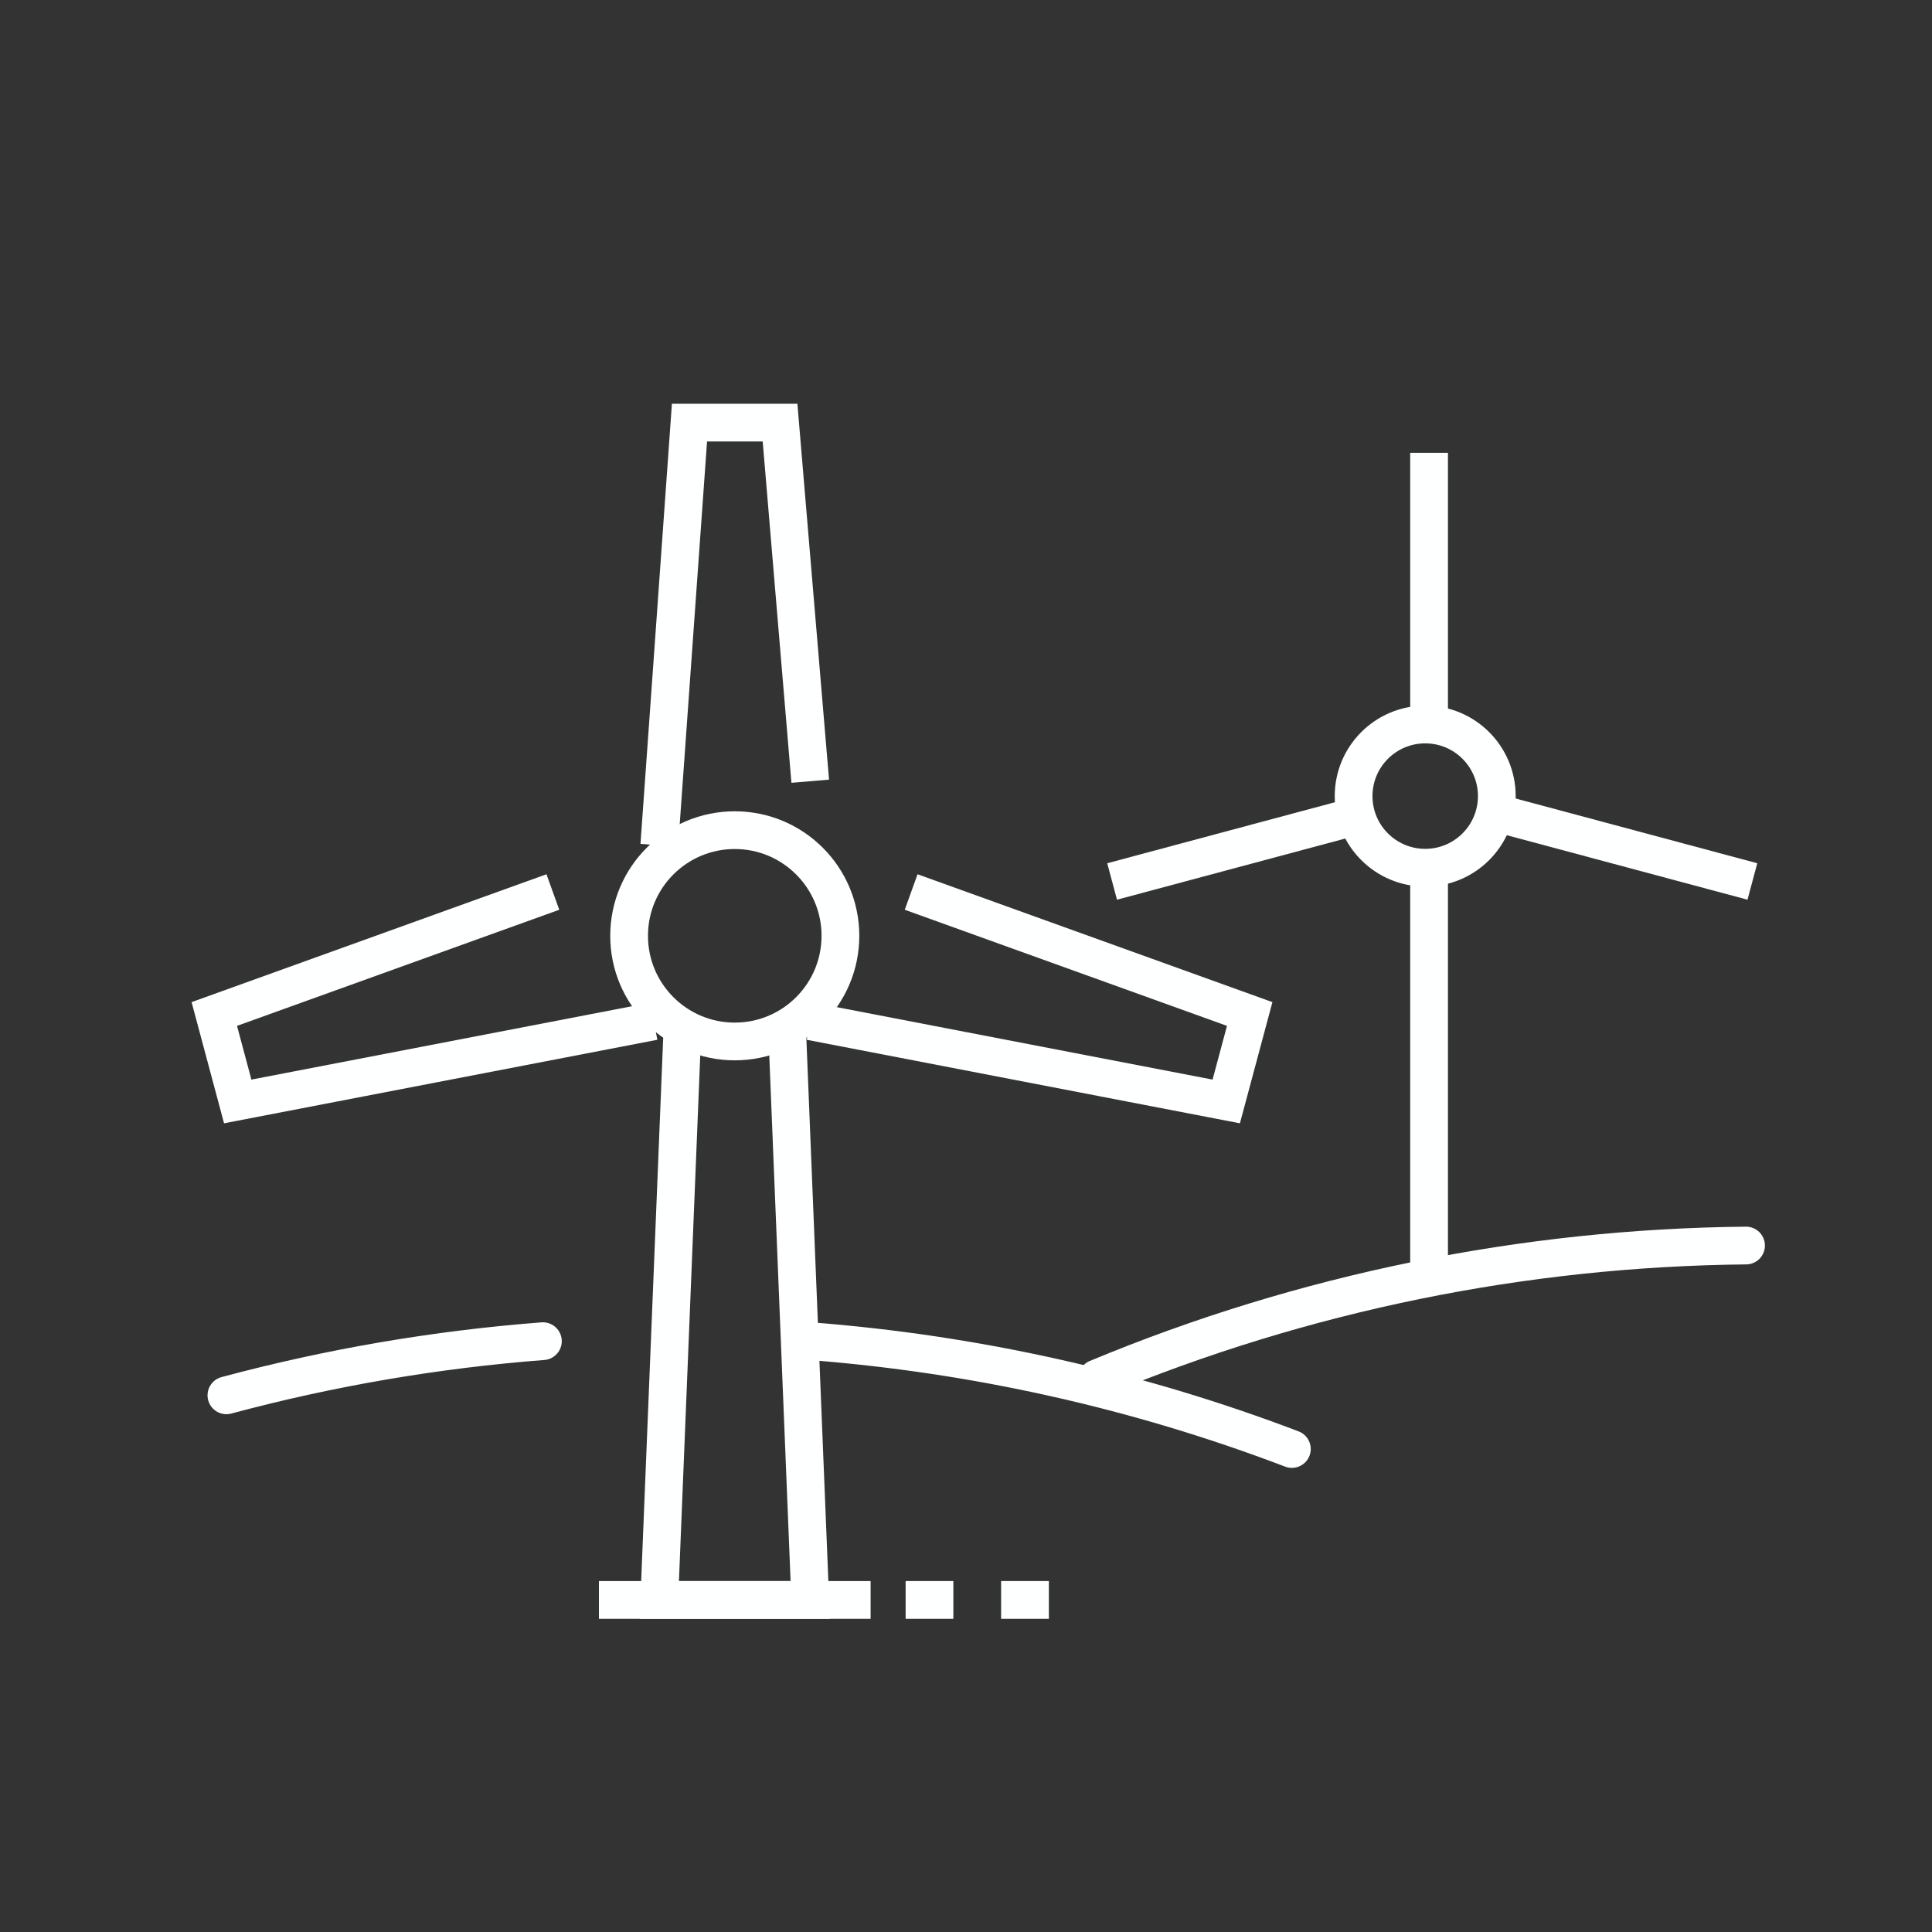
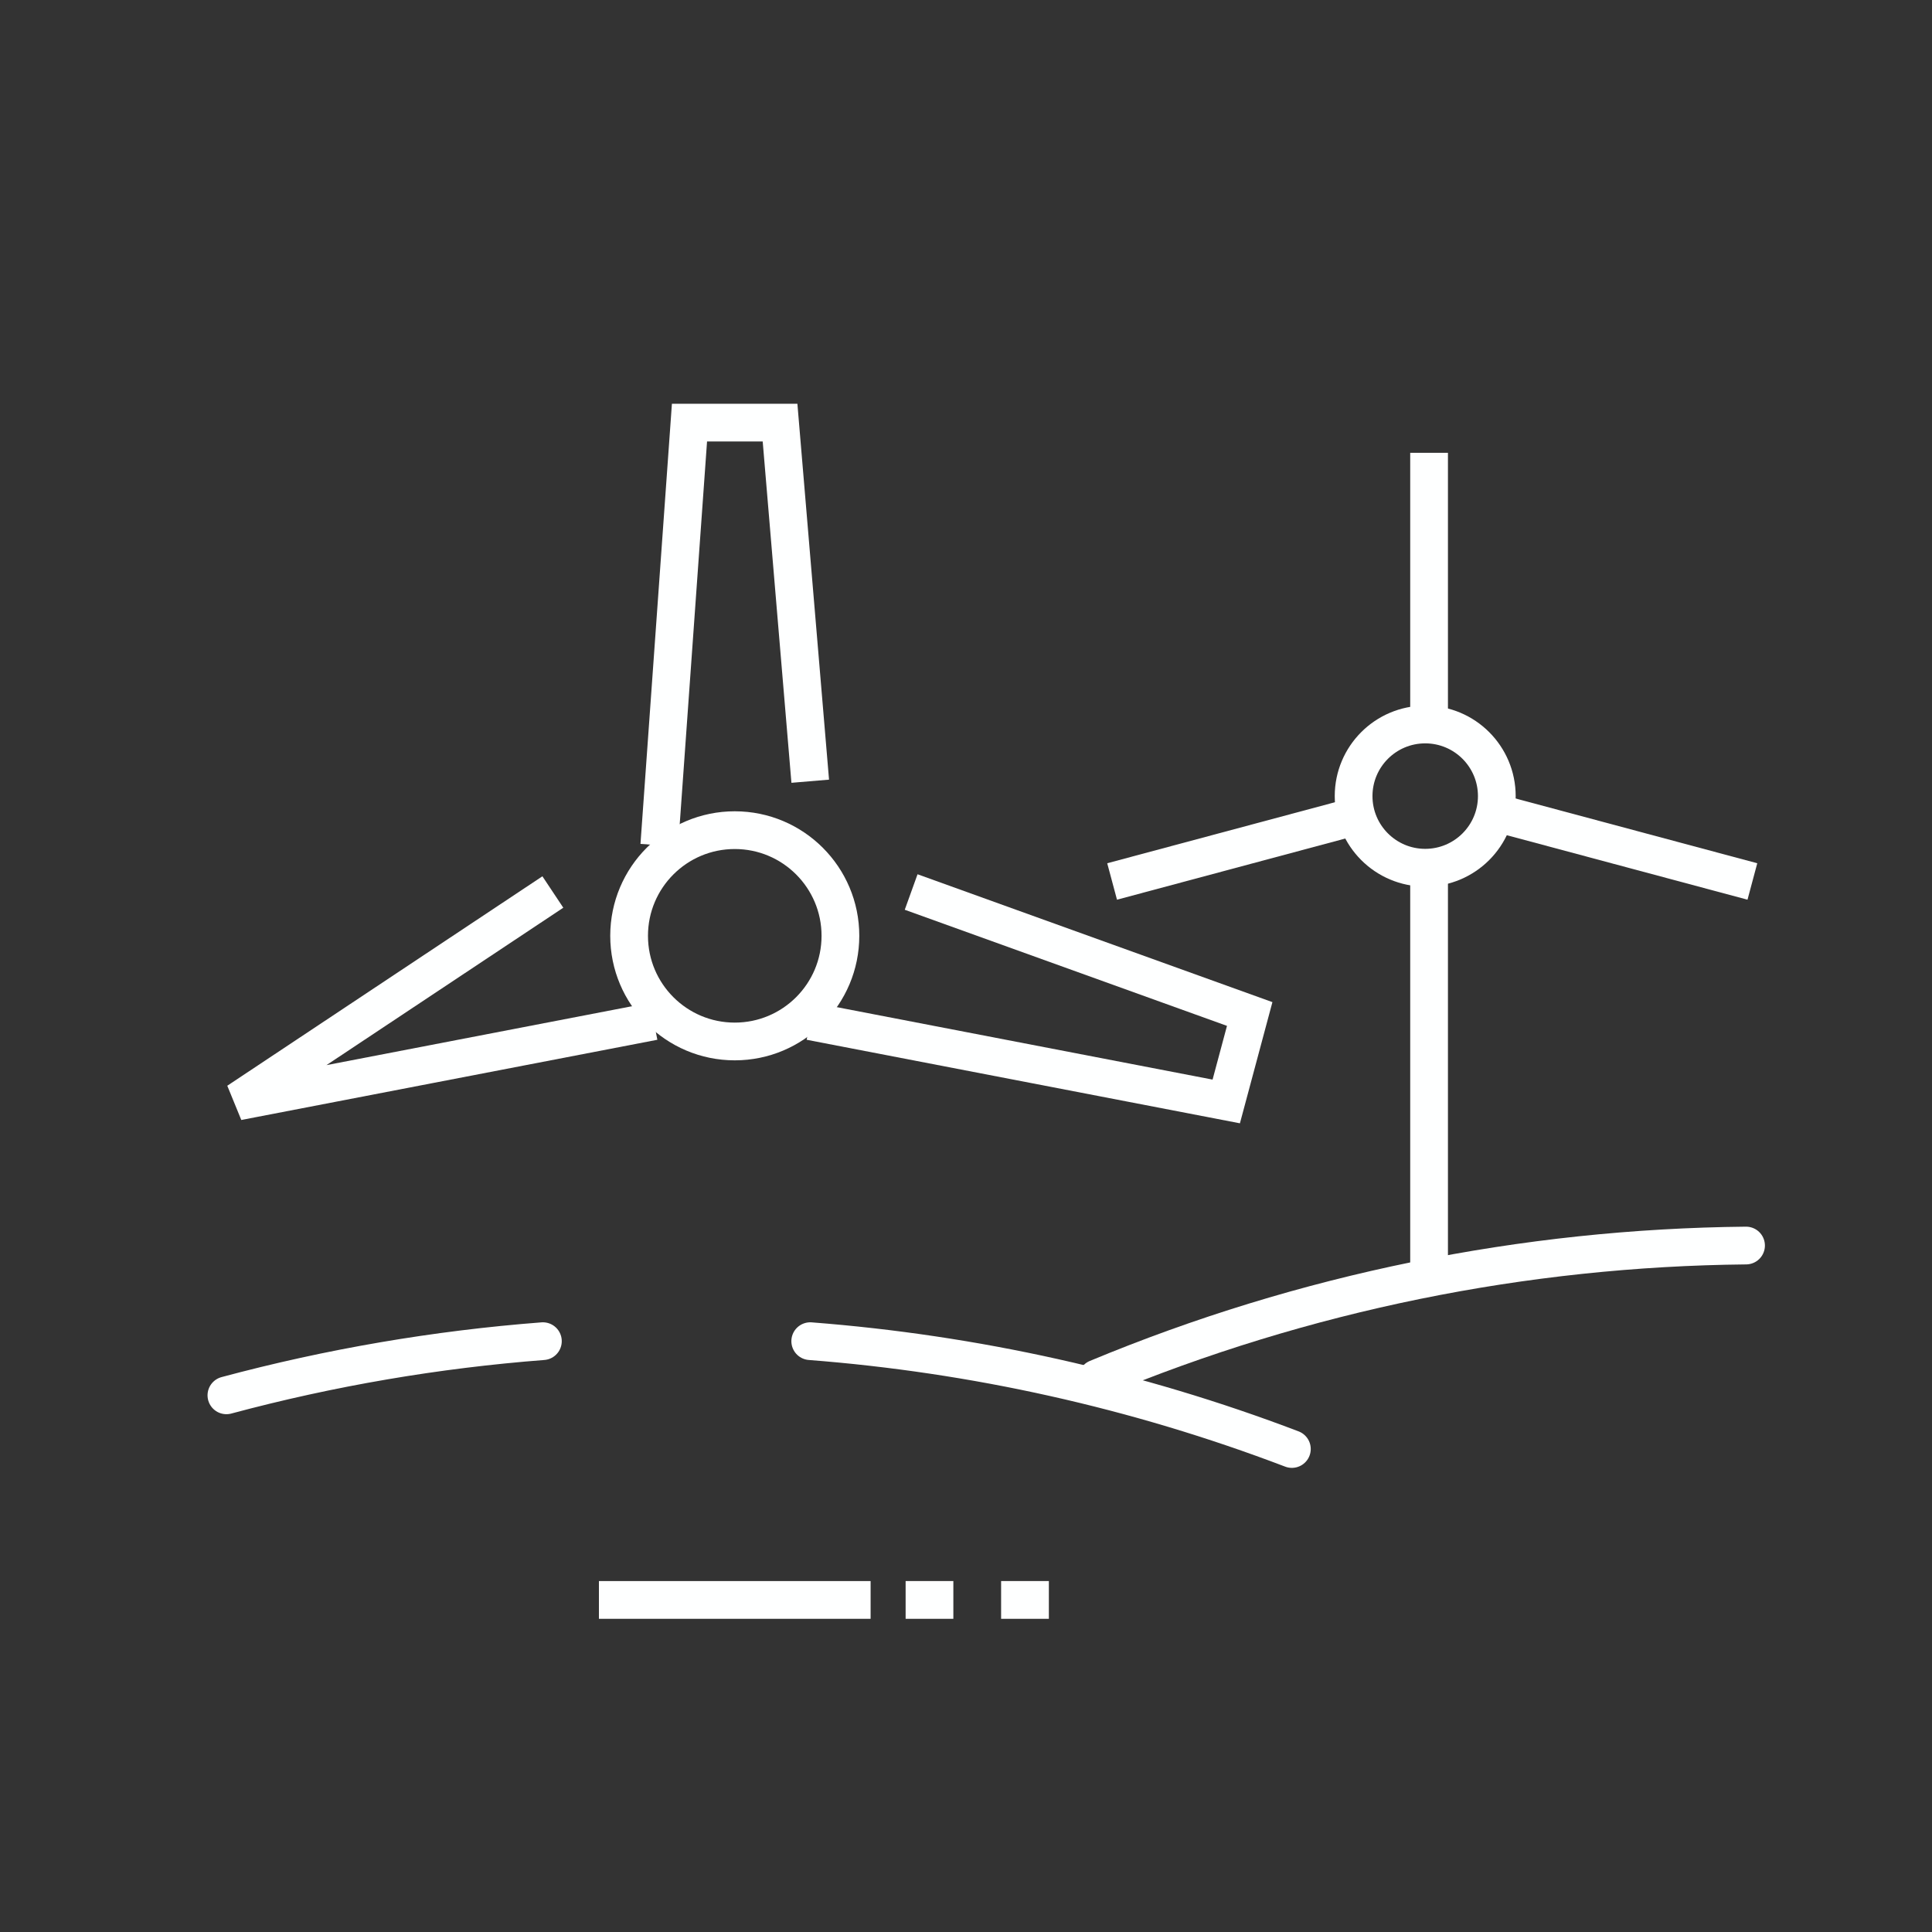
<svg xmlns="http://www.w3.org/2000/svg" width="64" height="64" viewBox="0 0 64 64" fill="none">
  <rect x="0" y="0" width="64" height="64" fill="#333333" stroke="none" />
  <path d="M26.84 44.428C32.256 44.846 37.633 46.033 42.795 48M17.984 44.428C14.449 44.7 10.938 45.299 7.5 46.222" stroke="#FEFFFF" stroke-width="1.25" stroke-linecap="round" stroke-linejoin="round" />
  <path d="M36.34 45.661C43.19 42.809 50.501 41.333 57.84 41.26" stroke="#FEFFFF" stroke-width="1.25" stroke-linecap="round" stroke-linejoin="round" />
  <path d="M20.84 31C20.84 29.067 22.407 27.5 24.34 27.5C26.273 27.5 27.84 29.067 27.84 31C27.84 32.933 26.273 34.5 24.34 34.5C22.407 34.5 20.84 32.933 20.84 31Z" stroke="#FEFFFF" stroke-width="1.25" stroke-miterlimit="10" />
  <path d="M21.84 28L22.84 14L25.84 14L26.84 25.879" stroke="#FEFFFF" stroke-width="1.25" />
-   <path d="M21.657 33.83L7.875 36.487L7.099 33.59L18.314 29.549" stroke="#FEFFFF" stroke-width="1.25" />
+   <path d="M21.657 33.83L7.875 36.487L18.314 29.549" stroke="#FEFFFF" stroke-width="1.25" />
  <path d="M26.84 33.83L40.621 36.487L41.398 33.59L30.183 29.549" stroke="#FEFFFF" stroke-width="1.25" />
  <path d="M47.34 15L47.34 23.5" stroke="#FEFFFF" stroke-width="1.25" />
  <path d="M47.34 29L47.34 42.5" stroke="#FEFFFF" stroke-width="1.25" />
  <path d="M49.84 27L58.05 29.2" stroke="#FEFFFF" stroke-width="1.25" />
  <path d="M19.84 53L28.84 53" stroke="#FEFFFF" stroke-width="1.25" />
  <path d="M45.05 27L36.84 29.2" stroke="#FEFFFF" stroke-width="1.25" />
-   <path d="M22.61 34L21.84 53H26.84L26.07 34" stroke="#FEFFFF" stroke-width="1.25" />
  <path d="M49.584 26.372C49.584 27.682 48.522 28.744 47.212 28.744C45.902 28.744 44.84 27.682 44.84 26.372C44.84 25.062 45.902 24 47.212 24C48.522 24 49.584 25.062 49.584 26.372Z" stroke="#FEFFFF" stroke-width="1.25" stroke-miterlimit="10" stroke-linejoin="round" />
  <path d="M30 53H31.581" stroke="#FEFFFF" stroke-width="1.25" stroke-miterlimit="10" stroke-linejoin="round" />
  <path d="M33.163 53H34.745" stroke="#FEFFFF" stroke-width="1.25" stroke-miterlimit="10" stroke-linejoin="round" />
</svg>